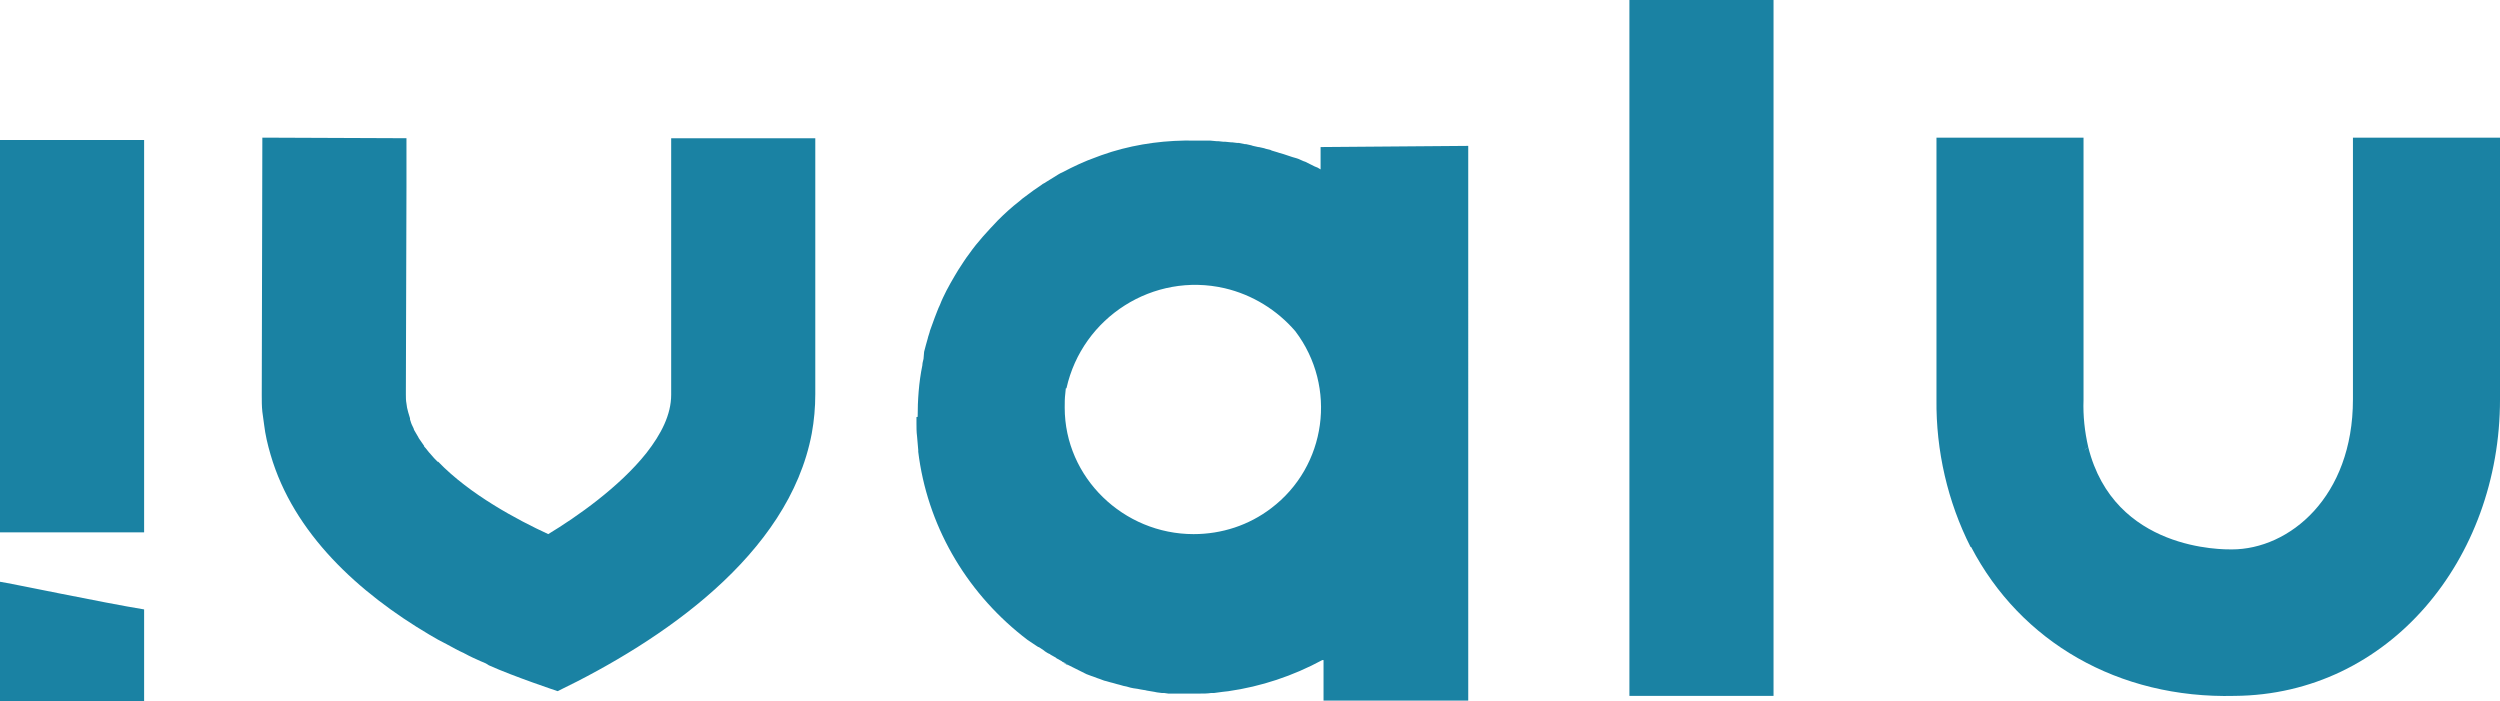
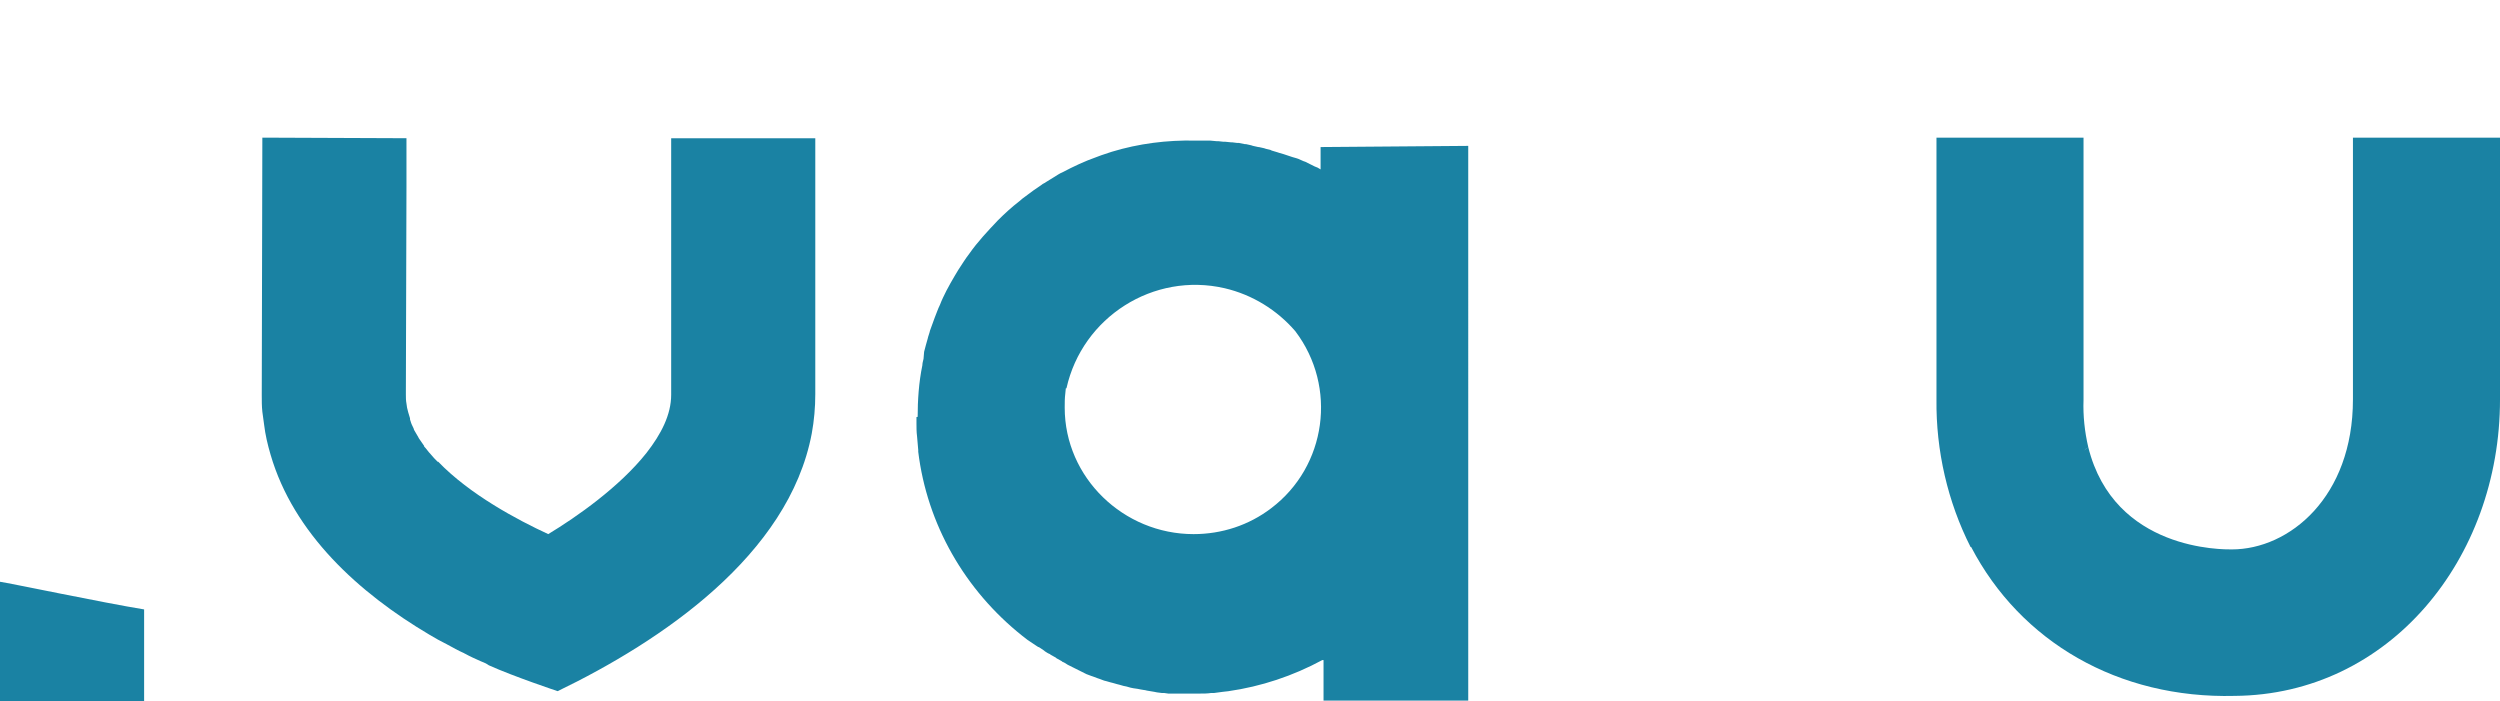
<svg xmlns="http://www.w3.org/2000/svg" version="1.1" id="Ebene_1" x="0px" y="0px" viewBox="0 0 425 119.2" style="enable-background:new 0 0 425 119.2;" xml:space="preserve">
  <style type="text/css">
	.st0{fill:#020303;}
	.st1{fill:#1A82A3;}
</style>
  <path class="st0" d="M400,23.4" />
  <path class="st0" d="M400,23.4" />
  <path class="st0" d="M400,23.4" />
  <g>
-     <polygon class="st1" points="24.5,74.8 24.5,71.2 24.5,23.8 0,23.8 0,69.5 0,70.1 0,90.5 24.5,90.5  " />
    <path class="st1" d="M0,98.9v20.4h24.5v-15.7C17.7,102.5,1.5,99.1,0,98.9z" />
    <path class="st1" d="M114.1,23.5v30.5v13.1c0,3.4-1.7,6.7-4.2,9.9c-4.6,5.8-11.9,10.9-16.7,13.8c-5.2-2.4-13.3-6.7-18.7-12.3   c0,0,0,0-0.1,0c0,0,0,0,0,0c-0.4-0.4-0.8-0.8-1.2-1.3c0,0,0,0,0,0c-0.4-0.4-0.7-0.9-1.1-1.3c0,0,0,0,0-0.1   c-0.3-0.4-0.6-0.9-0.9-1.3c0-0.1-0.1-0.1-0.1-0.2c-0.2-0.4-0.5-0.8-0.7-1.2c0-0.1-0.1-0.2-0.1-0.3c-0.2-0.4-0.4-0.8-0.5-1.2   c-0.1-0.2-0.1-0.3-0.1-0.5c-0.1-0.3-0.2-0.7-0.3-1c-0.1-0.3-0.1-0.5-0.2-0.8c0-0.2-0.1-0.5-0.1-0.7c-0.1-0.5-0.1-1-0.1-1.5v-0.7   l0.1-34.6v-8.3l-24.5-0.1l-0.1,43.7c0,1,0,2,0.1,2.9c0,0,0.2,1.5,0.3,2.2c0.2,1.7,0.6,3.4,1.1,5.1c0,0,0,0,0,0c0,0,0,0,0,0   c3.9,13.4,15,23.5,27,30.6c0,0,0,0,0,0c1,0.6,1.9,1.1,2.9,1.6c0.1,0,0.1,0.1,0.2,0.1c0.9,0.5,1.8,1,2.7,1.4c0.1,0,0.1,0.1,0.2,0.1   c0.9,0.5,1.8,0.9,2.7,1.3c0.5,0.2,1,0.4,1.4,0.7c4.2,1.9,11.7,4.4,11.7,4.4c17.6-8.5,39.3-23.1,43.2-43.8c0.4-2.2,0.6-4.4,0.6-6.7   V44.4V23.5H114.1z" />
    <path class="st1" d="M400,23.4v44.5c0,16.6-10.8,25.5-20.6,25.5c-1.4,0-20,0.3-24.4-17.4c-0.2,0.2-0.5,0.4-0.7,0.6   c0.2-0.2,0.4-0.4,0.7-0.6c-0.6-2.6-0.9-5.3-0.8-8V23.4h-25v44.5c-0.1,8.7,1.9,17.4,5.8,25.1c0,0,0,0,0.1,0c0,0,0,0,0,0   c8.4,16.1,25,25.8,44.8,25.3c26.2-0.2,45.1-23.2,45.1-50.4V23.4H400z" />
-     <polygon class="st1" points="277,37.8 277,118.3 301.5,118.3 301.5,28.3 301.5,0 277,0  " />
    <path class="st1" d="M179.3,30.2c0.5-0.3,0.9-0.5,1.4-0.8C180.2,29.6,179.8,29.9,179.3,30.2z" />
    <path class="st1" d="M161,49.5c0.4-0.8,0.9-1.7,1.4-2.5C161.9,47.8,161.5,48.6,161,49.5z" />
-     <path class="st1" d="M163,46c0.6-1,1.2-1.9,1.9-2.8C164.2,44.1,163.6,45.1,163,46z" />
-     <path class="st1" d="M181.6,113.1c-0.3-0.1-0.6-0.3-0.9-0.5C181.1,112.8,181.4,112.9,181.6,113.1z" />
    <path class="st1" d="M224.5,28.8l-0.5-0.3l-0.5-0.2l-0.6-0.3l-0.4-0.2l-0.6-0.3l-0.3-0.1l-0.9-0.4l-0.3-0.1l-0.7-0.2l-0.3-0.1   l-0.9-0.3l-0.3-0.1l-0.7-0.2l-0.3-0.1l-1-0.3l-0.2-0.1l-0.8-0.2l-0.3-0.1l-0.9-0.2h-0.1c-0.3-0.1-0.6-0.1-0.9-0.2l-0.3-0.1   l-0.9-0.2h-0.2l-1-0.2h-0.3l-0.8-0.1h-0.2l-1-0.1H208l-0.9-0.1h-0.3l-1.1-0.1h-0.2h-0.9h-1.4c-4.8-0.1-9.6,0.5-14.2,1.9   c-0.6,0.2-1.2,0.4-1.8,0.6l-0.8,0.3c-2,0.7-3.9,1.6-5.8,2.6c-0.5,0.2-0.9,0.5-1.4,0.8c-0.5,0.3-0.8,0.5-1.3,0.8   c-0.4,0.3-0.6,0.3-0.8,0.5c-0.9,0.6-1.9,1.3-2.8,2c-0.4,0.3-0.7,0.5-1,0.8c-1.3,1-2.5,2.1-3.7,3.3c-1.7,1.8-3.4,3.6-4.8,5.6   c-0.7,0.9-1.3,1.9-1.9,2.8l-0.6,1c-0.5,0.8-0.9,1.6-1.4,2.5c-0.4,0.8-0.8,1.6-1.1,2.4c-0.4,0.8-0.6,1.5-0.9,2.2   c-0.3,0.8-0.5,1.4-0.8,2.2c-0.1,0.5-0.3,0.9-0.4,1.4c-0.2,0.7-0.4,1.4-0.6,2.2L157,61c-0.1,0.4-0.2,0.8-0.2,1.1   c-0.6,2.9-0.8,5.9-0.8,8.9c8.4-1.5,16.8-3.1,25.3-5c2.7-12.1,14.8-19.8,26.9-17c4.7,1.1,8.9,3.7,12,7.3c1.5-0.4,0,0,0,0   c7.2,9.5,5.3,23-4.1,30.1c-3.8,2.9-8.4,4.4-13.2,4.4c-11.9,0-21.9-9.6-21.9-21.5c0-0.8,0-1.6,0.1-2.4c0-0.3,0.1-0.7,0.1-1   c0,0,0,0-0.1,0c0,0,0,0,0,0c-8.4,1.9-16.9,3.5-25.3,5c0,0,0,0,0,0c0,0.1,0,0.2,0,0.3c0,0.1,0,0.2,0,0.2c0,0.2,0,0.3,0,0.5   c0-0.1,0-0.3,0-0.4c0,0.2,0,0.3,0,0.5c0,0.7,0,1.4,0.1,2.2c0.1,0.8,0.1,1.5,0.2,2.3c0,0.1,0,0.2,0,0.3c1.5,12.3,7.8,23.6,17.7,31.3   c-9.9-7.7-16.2-19-17.7-31.3c1.5,12.3,7.9,23.5,17.7,31.3l0.9,0.7l0.9,0.6l0.9,0.6l0.1,0l0.9,0.6l0.1,0.1c0.3,0.2,0.6,0.4,0.9,0.5   l0.1,0.1c0.3,0.2,0.6,0.3,0.9,0.5l0.1,0.1l0.9,0.5l0.1,0.1c0.3,0.1,0.6,0.3,0.9,0.5l0.2,0.1l0.8,0.4l0.2,0.1l0.8,0.4l0.2,0.1   l0.8,0.4l0.2,0.1l0.8,0.3l0.3,0.1l0.8,0.3l0.3,0.1l0.8,0.3l0.4,0.1l0.7,0.2l0.4,0.1l0.7,0.2l0.4,0.1l0.7,0.2l0.5,0.1l0.7,0.2   l0.5,0.1l0.7,0.1l0.5,0.1l0.6,0.1c0.2,0,0.4,0.1,0.5,0.1l0.6,0.1l0.6,0.1l0.5,0.1l0.8,0.1l0.4,0l0.7,0.1h0h0.4h0h0.6h0h0.5h0h0.5h0   h0.6h0h1.2h0c0.5,0,1,0,1.6,0c0,0,0,0,0,0c0.6,0,1.3,0,1.9-0.1h0.5h0l1.5-0.2l0.9-0.1c5.6-0.8,11-2.6,16-5.3h0.2v6.9h24.6V24.8   L224.5,25L224.5,28.8z" />
    <path class="st1" d="M155.9,71.4c0,0.1,0,0.2,0,0.3c0,0,0-0.1,0-0.1C155.9,71.6,155.9,71.5,155.9,71.4z" />
  </g>
</svg>